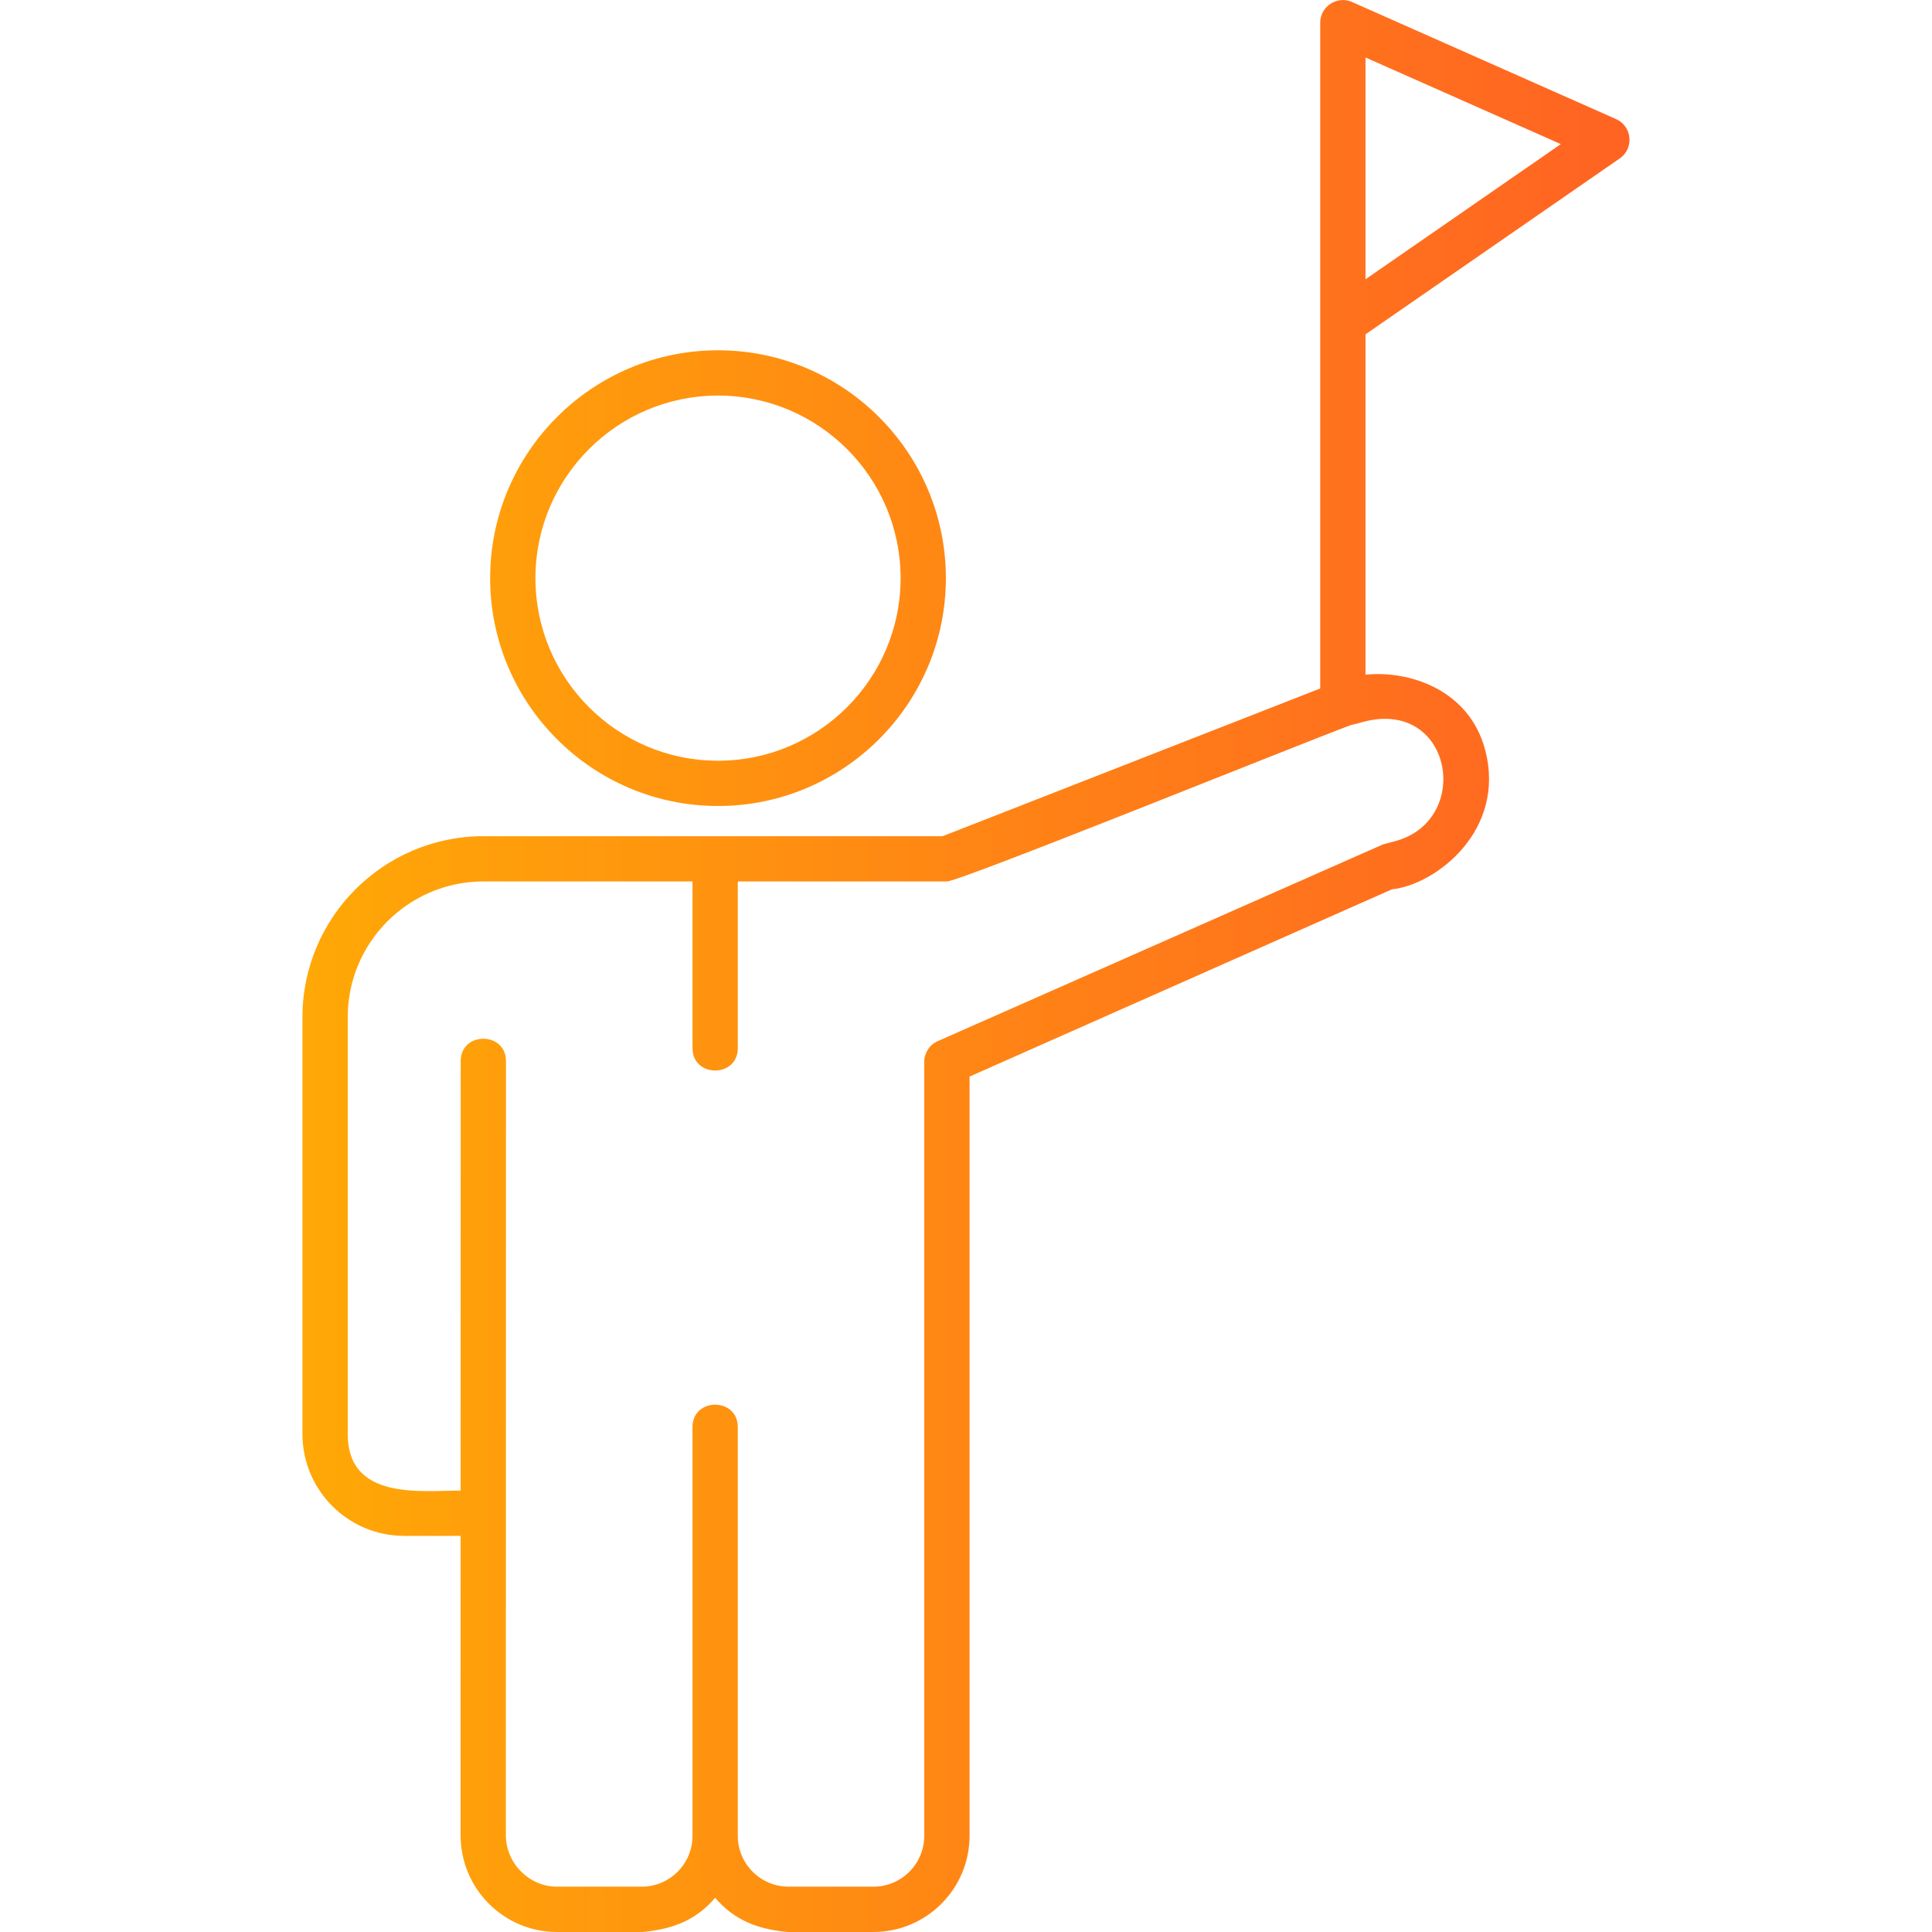
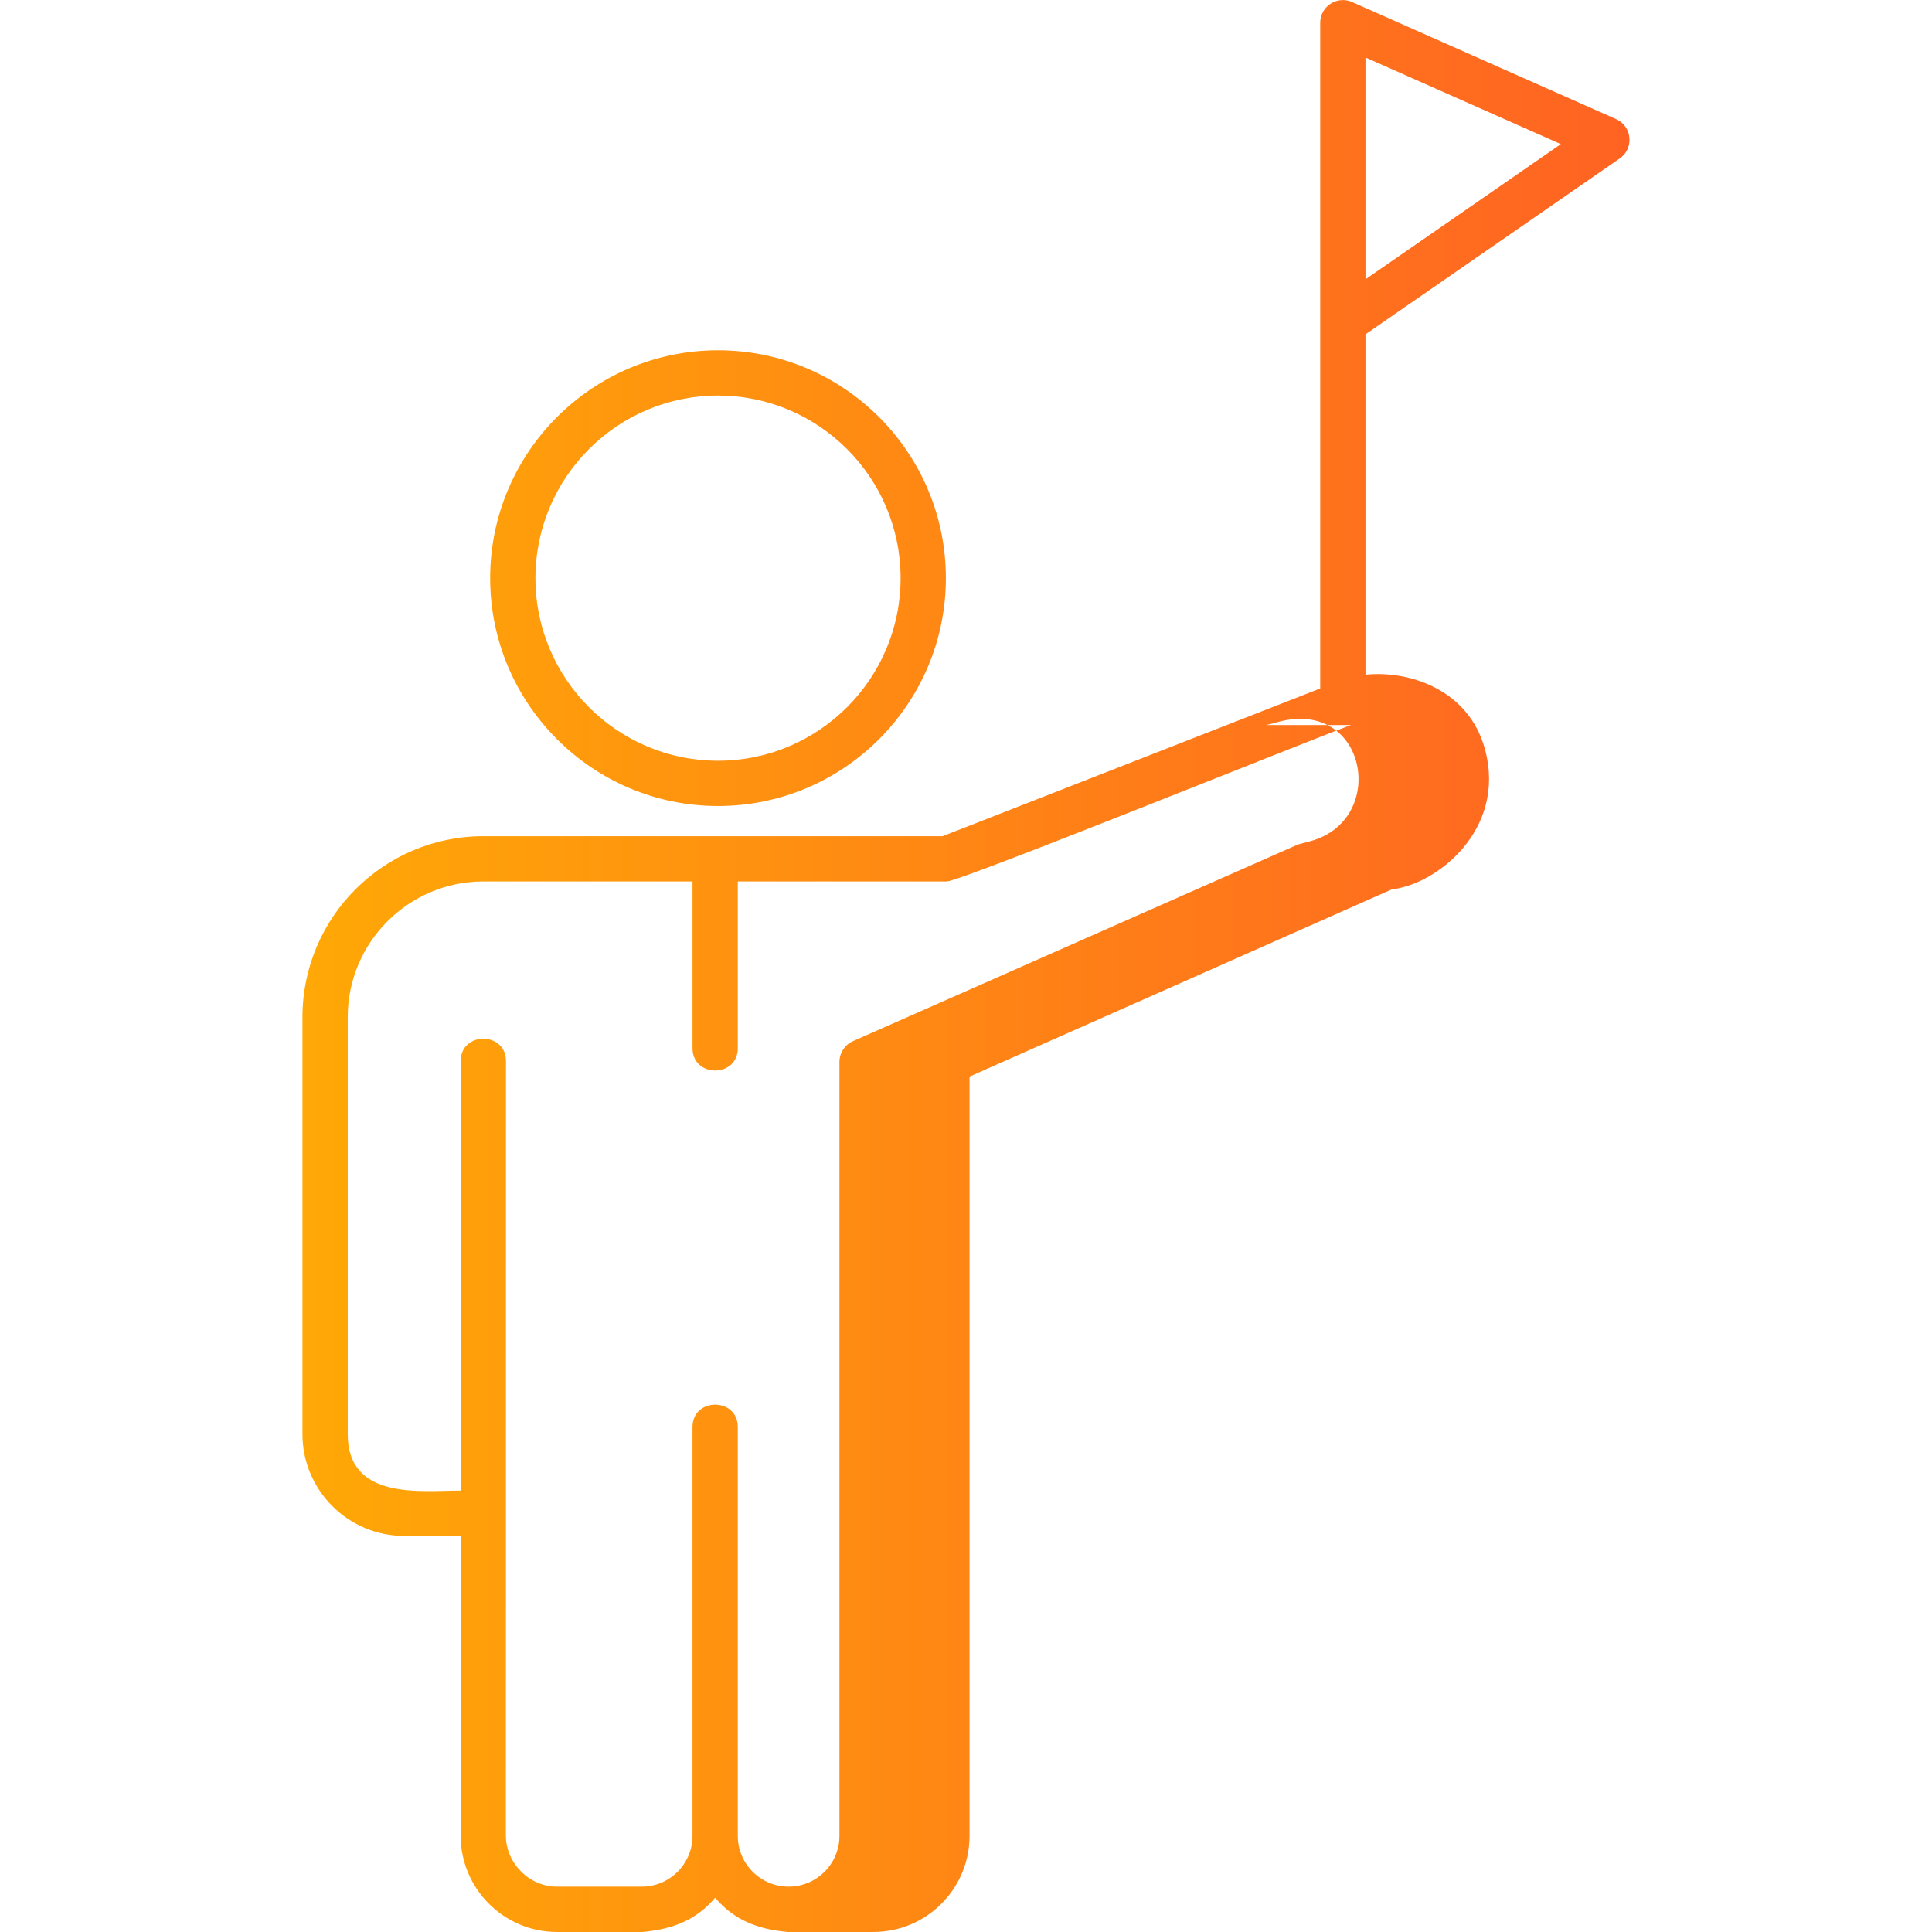
<svg xmlns="http://www.w3.org/2000/svg" xml:space="preserve" width="1.707in" height="1.707in" version="1.1" style="shape-rendering:geometricPrecision; text-rendering:geometricPrecision; image-rendering:optimizeQuality; fill-rule:evenodd; clip-rule:evenodd" viewBox="0 0 1706.66 1706.66">
  <defs>
    <style type="text/css">
   
    .fil0 {fill:url(#id0)}
   
  </style>
    <linearGradient id="id0" gradientUnits="userSpaceOnUse" x1="0.05" y1="853.33" x2="1706.63" y2="853.33">
      <stop offset="0" style="stop-opacity:1; stop-color:#FFB800" />
      <stop offset="1" style="stop-opacity:1; stop-color:#FF5329" />
    </linearGradient>
  </defs>
  <g id="Layer_x0020_1">
-     <path class="fil0" d="M771.56 1706.64c-57.59,0 -106.52,9.23 -139.82,-30.24 -33.29,39.46 -82.23,30.24 -139.8,30.24 -46.9,0 -85.06,-38.25 -85.06,-85.26l0.03 -264.63 -49.84 0.01c-49.57,0 -89.89,-40.33 -89.89,-89.9l0 -368.35c0,-88.13 71.7,-159.84 159.86,-159.84l405.64 0 333.55 -130.49 0 -588.13c0,-14.38 14.98,-24.11 28.11,-18.28l233.24 103.44c14.22,6.31 16.07,25.87 3.28,34.72l-224.63 155.42 0 300.67c37.96,-4.02 91.29,12.75 105.58,66.02 19.24,71.76 -44.02,119.69 -82.2,123.54l-373.15 165.44 0 670.72c0,46.82 -38.1,84.9 -84.9,84.9zm421.87 -1066.17c-39.73,14.54 -345.12,138.17 -356.97,138.17l-184.72 0 0 147.27c0,26.33 -40,26.32 -40,0l0 -147.27 -184.7 0c-66.08,0 -119.86,53.76 -119.86,119.84l0 368.36c0,58.74 64.83,49.89 99.74,49.89l0.04 -379.41c0,-26.34 40,-26.3 40,0l-0.09 684.05c0,24.54 20.64,45.25 45.06,45.25l74.9 0c24.76,0 44.9,-20.13 44.9,-44.89l0 -361.14c0,-26.33 40,-26.32 40,0l0 361.14c0,24.75 20.15,44.89 44.9,44.89l74.91 0c24.76,0 44.9,-20.13 44.9,-44.89l0 -683.72c0,-7.9 4.65,-15.08 11.89,-18.28l393.17 -173.74 10.85 -2.91c68.94,-18.48 50.52,-126.46 -28.24,-105.37 -2.96,0.8 -6.7,1.94 -10.69,2.74zm12.8 -589.69l0 195.93 172.55 -119.4 -172.55 -76.53zm-571.96 661.22c-110.98,0 -201.29,-90.29 -201.29,-201.29 0,-110.99 90.29,-201.28 201.29,-201.28 111,0 201.28,90.29 201.28,201.28 0,111 -90.3,201.29 -201.28,201.29zm0 -362.57c-88.93,0 -161.29,72.35 -161.29,161.29 0,88.94 72.35,161.29 161.29,161.29 88.94,0 161.29,-72.35 161.29,-161.29 0,-88.94 -72.36,-161.29 -161.29,-161.29z" />
+     <path class="fil0" d="M771.56 1706.64c-57.59,0 -106.52,9.23 -139.82,-30.24 -33.29,39.46 -82.23,30.24 -139.8,30.24 -46.9,0 -85.06,-38.25 -85.06,-85.26l0.03 -264.63 -49.84 0.01c-49.57,0 -89.89,-40.33 -89.89,-89.9l0 -368.35c0,-88.13 71.7,-159.84 159.86,-159.84l405.64 0 333.55 -130.49 0 -588.13c0,-14.38 14.98,-24.11 28.11,-18.28l233.24 103.44c14.22,6.31 16.07,25.87 3.28,34.72l-224.63 155.42 0 300.67c37.96,-4.02 91.29,12.75 105.58,66.02 19.24,71.76 -44.02,119.69 -82.2,123.54l-373.15 165.44 0 670.72c0,46.82 -38.1,84.9 -84.9,84.9zm421.87 -1066.17c-39.73,14.54 -345.12,138.17 -356.97,138.17l-184.72 0 0 147.27c0,26.33 -40,26.32 -40,0l0 -147.27 -184.7 0c-66.08,0 -119.86,53.76 -119.86,119.84l0 368.36c0,58.74 64.83,49.89 99.74,49.89l0.04 -379.41c0,-26.34 40,-26.3 40,0l-0.09 684.05c0,24.54 20.64,45.25 45.06,45.25l74.9 0c24.76,0 44.9,-20.13 44.9,-44.89l0 -361.14c0,-26.33 40,-26.32 40,0l0 361.14c0,24.75 20.15,44.89 44.9,44.89c24.76,0 44.9,-20.13 44.9,-44.89l0 -683.72c0,-7.9 4.65,-15.08 11.89,-18.28l393.17 -173.74 10.85 -2.91c68.94,-18.48 50.52,-126.46 -28.24,-105.37 -2.96,0.8 -6.7,1.94 -10.69,2.74zm12.8 -589.69l0 195.93 172.55 -119.4 -172.55 -76.53zm-571.96 661.22c-110.98,0 -201.29,-90.29 -201.29,-201.29 0,-110.99 90.29,-201.28 201.29,-201.28 111,0 201.28,90.29 201.28,201.28 0,111 -90.3,201.29 -201.28,201.29zm0 -362.57c-88.93,0 -161.29,72.35 -161.29,161.29 0,88.94 72.35,161.29 161.29,161.29 88.94,0 161.29,-72.35 161.29,-161.29 0,-88.94 -72.36,-161.29 -161.29,-161.29z" />
  </g>
</svg>